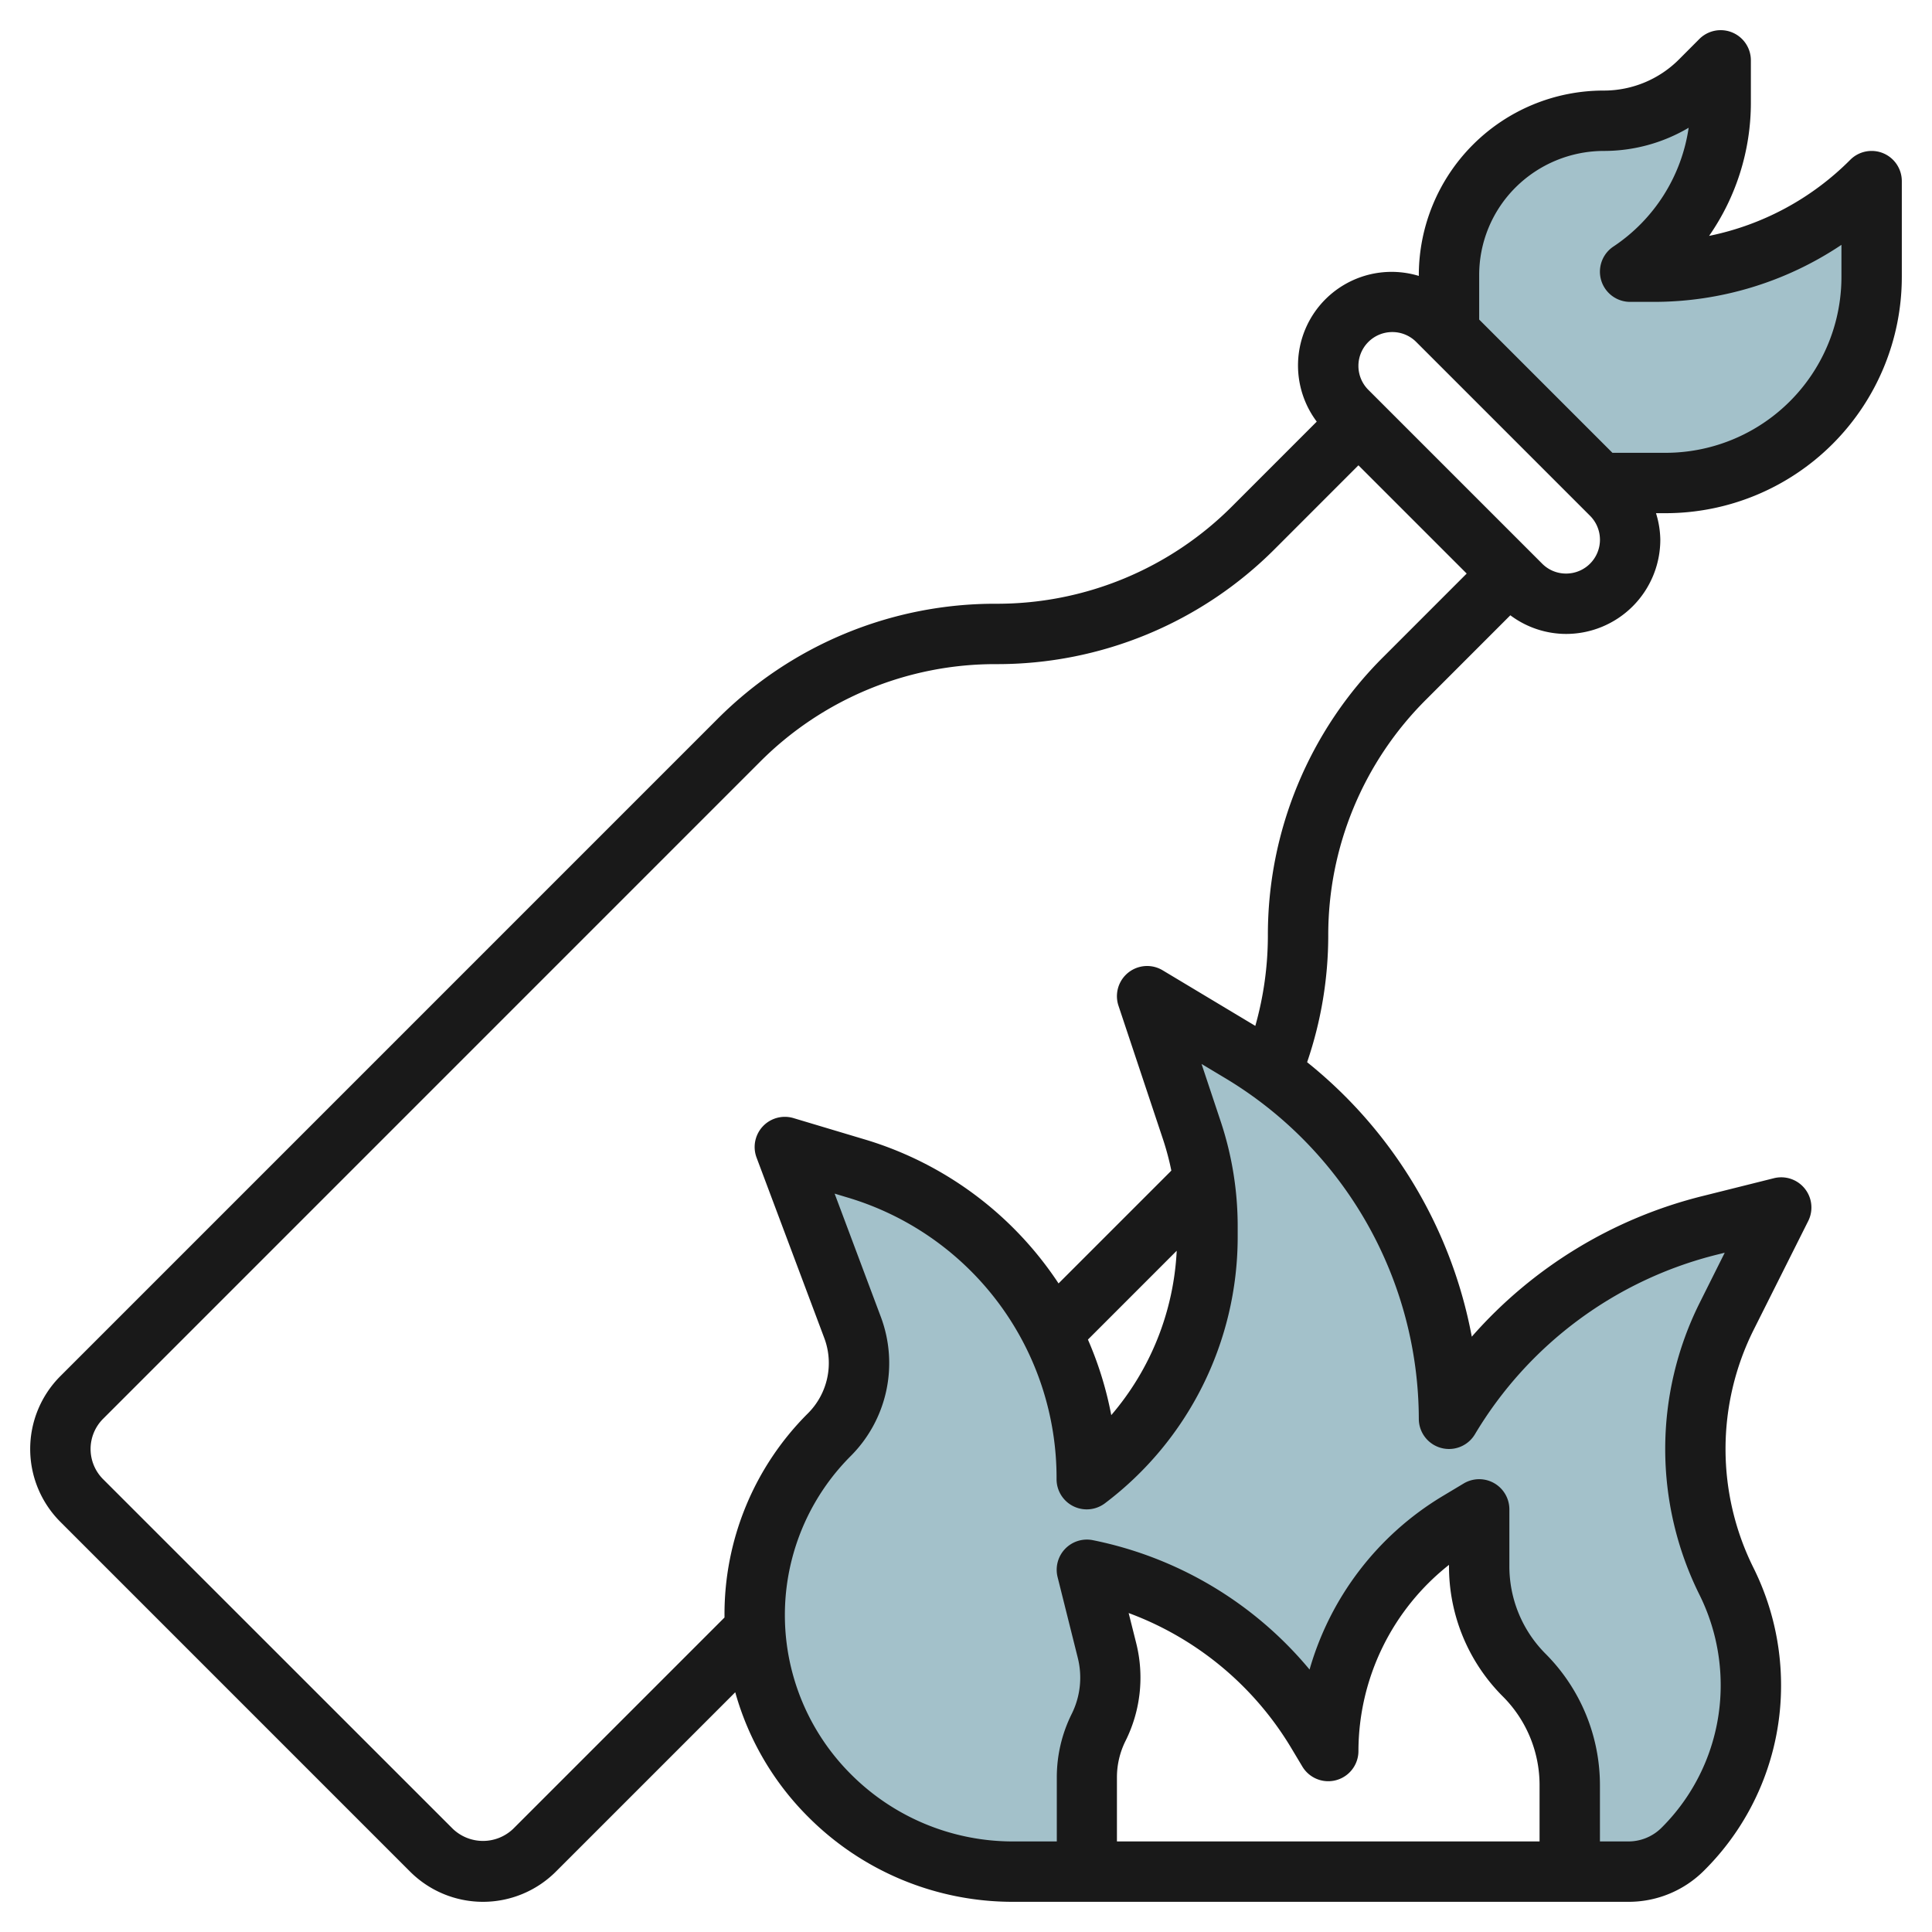
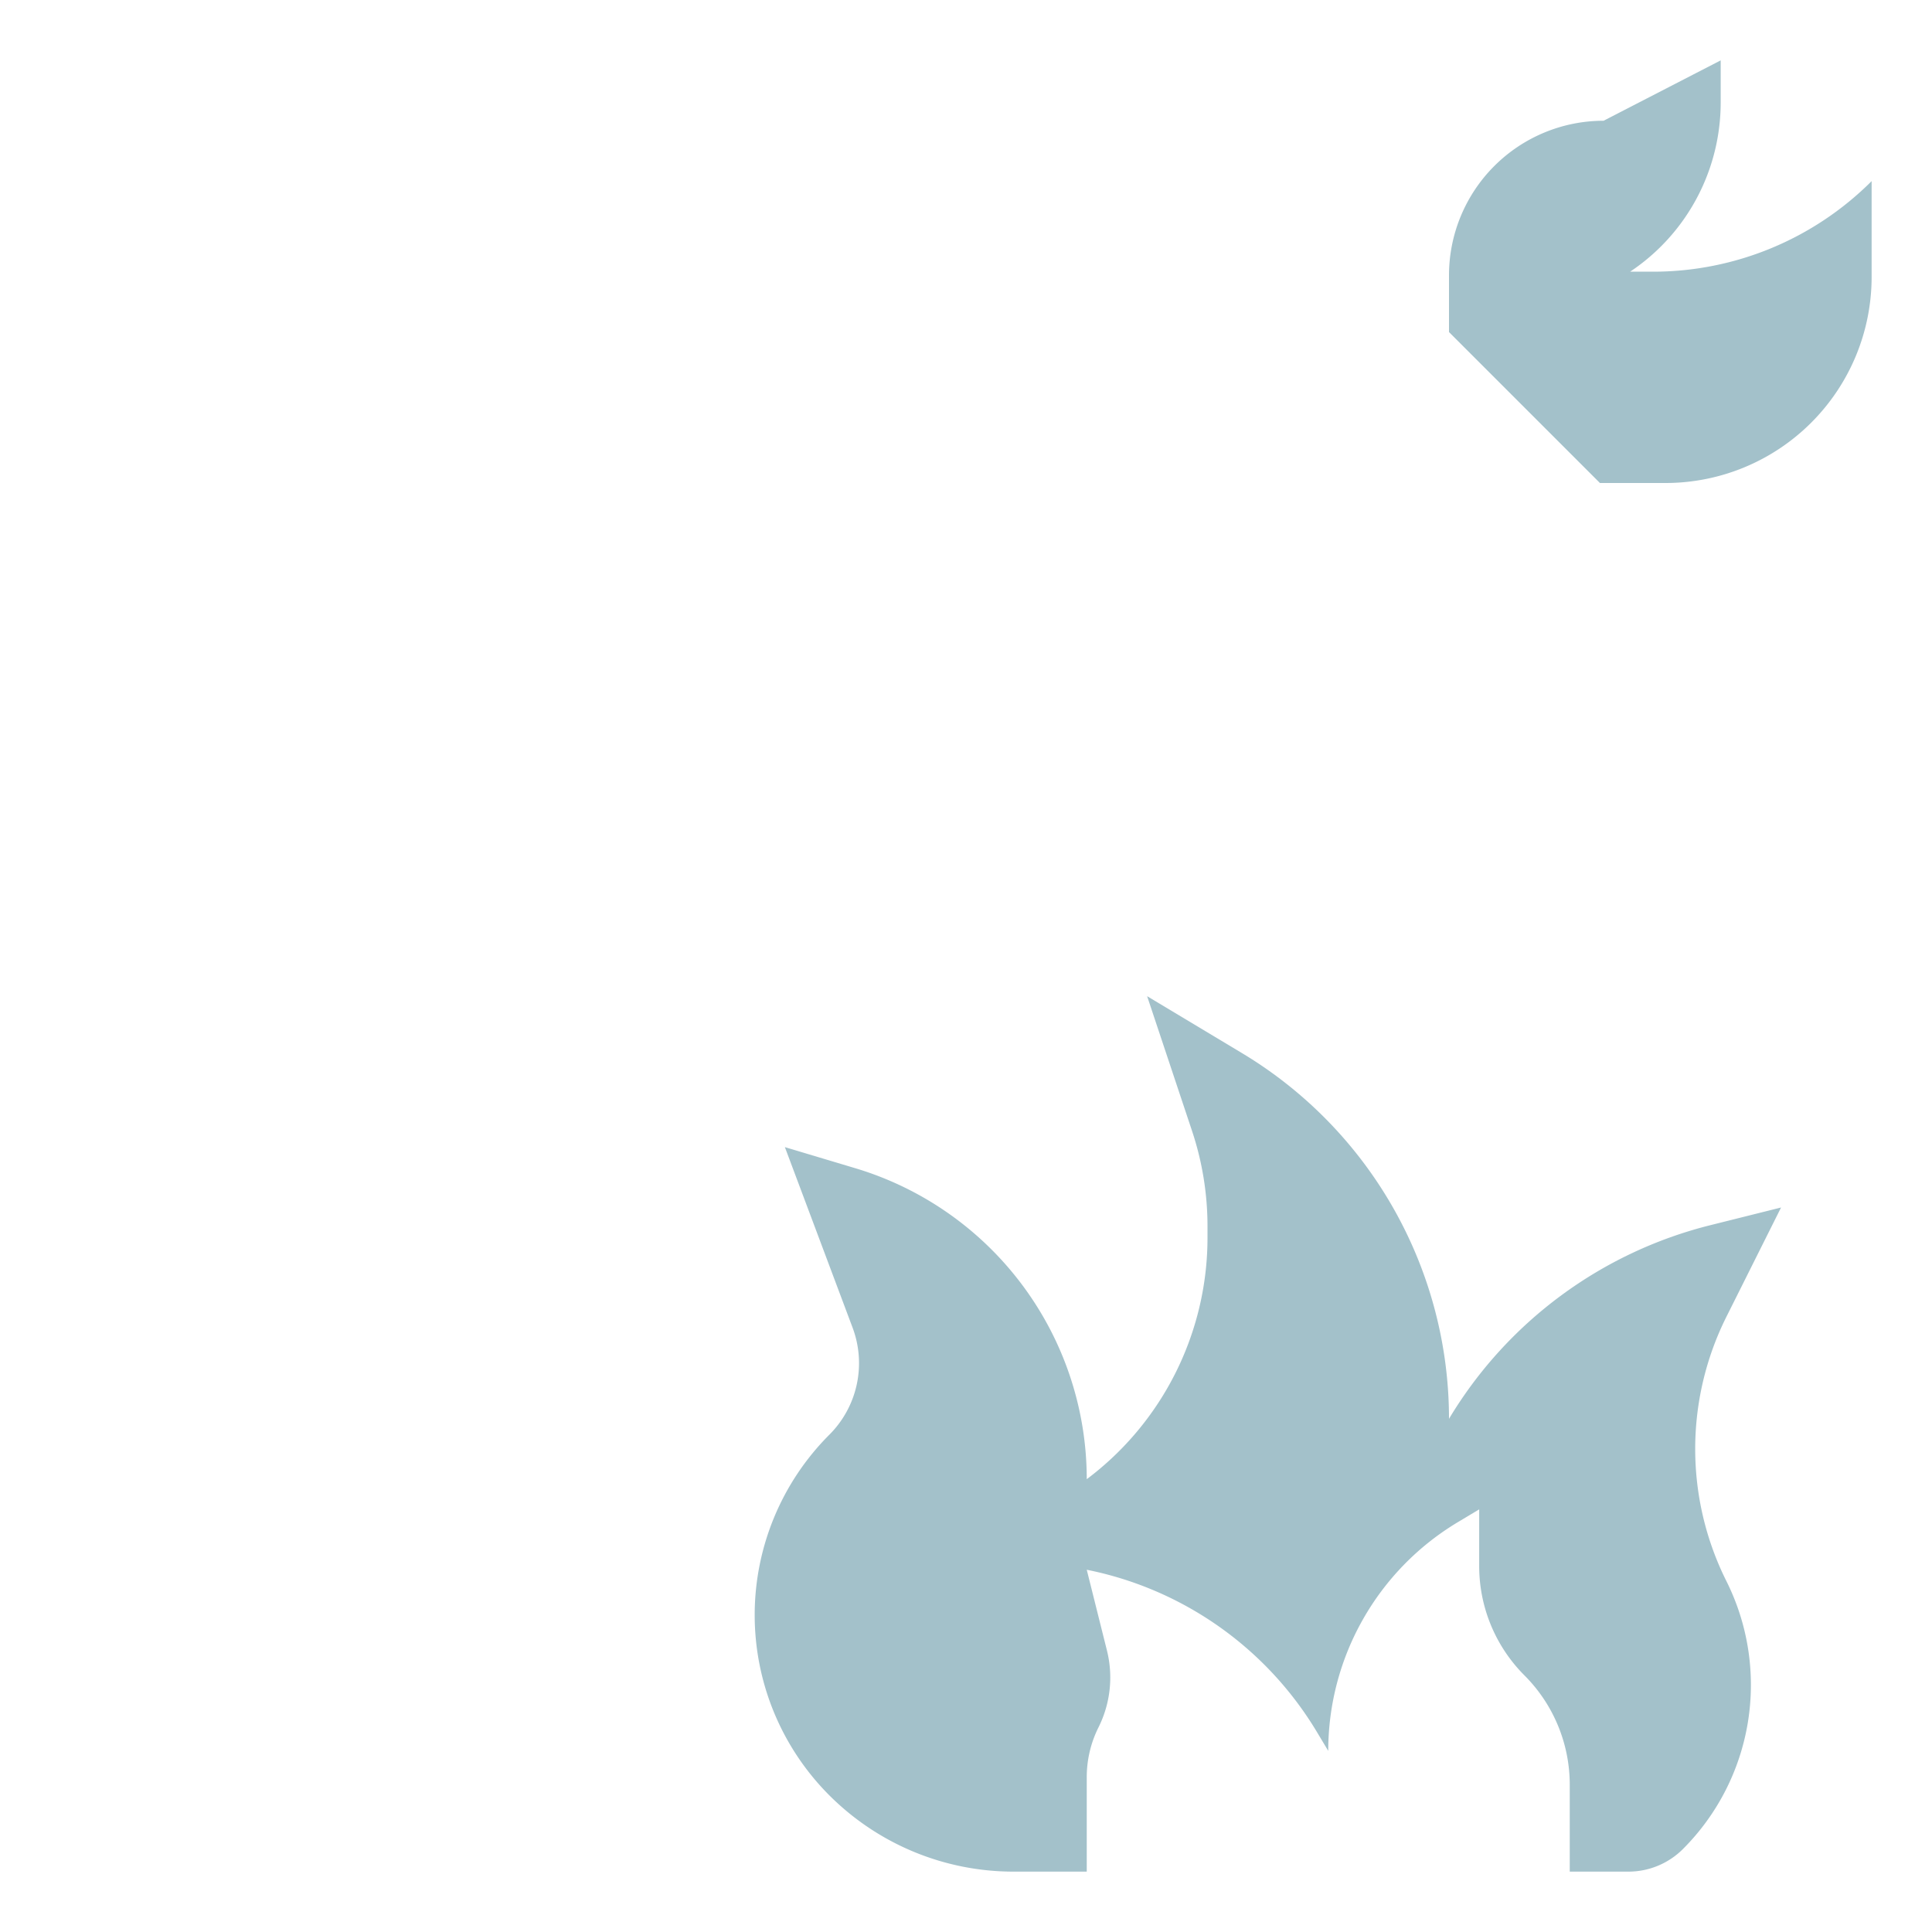
<svg xmlns="http://www.w3.org/2000/svg" id="Layer_3" data-name="Layer 3" viewBox="0 0 64 64" width="512" height="512">
-   <path d="M48,11V9.121A5.122,5.122,0,0,1,49.5,5.5h0A5.122,5.122,0,0,1,53.121,4h0a4.536,4.536,0,0,0,3.207-1.328L57,2V3.394A6.737,6.737,0,0,1,54,9h.757A10.242,10.242,0,0,0,62,6h0V9.172A6.826,6.826,0,0,1,60,14h0a6.826,6.826,0,0,1-4.828,2H53" style="fill:#a3c1ca" />
+   <path d="M48,11V9.121A5.122,5.122,0,0,1,49.5,5.5h0A5.122,5.122,0,0,1,53.121,4h0L57,2V3.394A6.737,6.737,0,0,1,54,9h.757A10.242,10.242,0,0,0,62,6h0V9.172A6.826,6.826,0,0,1,60,14h0a6.826,6.826,0,0,1-4.828,2H53" style="fill:#a3c1ca" />
  <path d="M57.188,43.623,59,40l-2.343.586A14.077,14.077,0,0,0,48,47a14.13,14.13,0,0,0-6.86-12.116L38,33l1.487,4.461A9.991,9.991,0,0,1,40,40.623V41a10,10,0,0,1-4,8,10.754,10.754,0,0,0-7.663-10.3L26,38l2.243,5.98a3.35,3.35,0,0,1-.768,3.545,8.45,8.45,0,0,0,0,11.95A8.621,8.621,0,0,0,33.571,62H36V58.871a3.689,3.689,0,0,1,.389-1.65h0a3.69,3.69,0,0,0,.28-2.546L36,52a11.525,11.525,0,0,1,7.623,5.372L44,58a8.833,8.833,0,0,1,4.287-7.573L49,50v1.879A5.12,5.12,0,0,0,50.5,55.5,5.123,5.123,0,0,1,52,59.122V62h1.943a2.553,2.553,0,0,0,1.806-.748,7.689,7.689,0,0,0,1.44-8.876A9.79,9.79,0,0,1,57.188,43.623Z" style="fill:#a3c1ca" />
-   <path d="M62.383,5.076a1,1,0,0,0-1.09.217,9.176,9.176,0,0,1-4.677,2.521A7.727,7.727,0,0,0,58,3.4V2a1,1,0,0,0-1.708-.707l-.67.672A3.513,3.513,0,0,1,53.121,3,6.122,6.122,0,0,0,47,9.121V9.14a3.1,3.1,0,0,0-3.381,4.827l-2.79,2.791A11,11,0,0,1,33,20a12.984,12.984,0,0,0-9.243,3.828L2,45.586a3.414,3.414,0,0,0,0,4.828L13.585,62a3.415,3.415,0,0,0,4.829,0l5.942-5.942a9.4,9.4,0,0,0,2.412,4.124A9.558,9.558,0,0,0,33.571,63H53.942a3.529,3.529,0,0,0,2.513-1.041h0A8.631,8.631,0,0,0,59,55.815a8.733,8.733,0,0,0-.917-3.885,8.832,8.832,0,0,1,0-7.86L59.9,40.447a1,1,0,0,0-1.138-1.417l-2.343.586a14.968,14.968,0,0,0-7.664,4.663A15.249,15.249,0,0,0,43.3,35.187,12.989,12.989,0,0,0,44,31a11,11,0,0,1,3.243-7.828l2.789-2.79A3.09,3.09,0,0,0,51.879,21,3.124,3.124,0,0,0,55,17.879,3.079,3.079,0,0,0,54.857,17h.314A7.829,7.829,0,0,0,63,9.172V6A1,1,0,0,0,62.383,5.076ZM37.639,54.434l-.251-1a10.545,10.545,0,0,1,5.378,4.457l.376.628A1,1,0,0,0,45,58a7.877,7.877,0,0,1,3-6.162v.041a6.083,6.083,0,0,0,1.793,4.328A4.15,4.15,0,0,1,51,59.122V61H37V58.871a2.7,2.7,0,0,1,.284-1.2A4.693,4.693,0,0,0,37.639,54.434ZM47,47a1,1,0,0,0,1.857.515A12.993,12.993,0,0,1,56.9,41.556l.234-.058-.839,1.678a10.84,10.84,0,0,0,0,9.648A6.721,6.721,0,0,1,57,55.815a6.649,6.649,0,0,1-1.958,4.73,1.551,1.551,0,0,1-1.1.455H53V59.122a6.164,6.164,0,0,0-1.792-4.329A4.1,4.1,0,0,1,50,51.879V50a1,1,0,0,0-1.515-.857l-.712.427a9.876,9.876,0,0,0-4.392,5.736A12.552,12.552,0,0,0,36.2,51.02a1,1,0,0,0-1.166,1.222l.669,2.676a2.693,2.693,0,0,1-.2,1.855,4.717,4.717,0,0,0-.495,2.1V61H33.571a7.573,7.573,0,0,1-5.389-2.232,7.45,7.45,0,0,1,0-10.536,4.356,4.356,0,0,0,1-4.6l-1.534-4.092.405.122A9.692,9.692,0,0,1,35,49a1,1,0,0,0,1.6.8A11.055,11.055,0,0,0,41,41v-.377a10.991,10.991,0,0,0-.564-3.478l-.633-1.9.822.493A13.2,13.2,0,0,1,47,47ZM36.039,44.375l2.941-2.942a9.046,9.046,0,0,1-2.168,5.445A11.745,11.745,0,0,0,36.039,44.375Zm9.79-22.617A12.985,12.985,0,0,0,42,31a11.019,11.019,0,0,1-.416,2.984l-3.069-1.841a1,1,0,0,0-1.464,1.173l1.487,4.461a9.044,9.044,0,0,1,.264,1c-.015.015-.029.032-.045.047l-3.691,3.691a11.711,11.711,0,0,0-6.441-4.776l-2.338-.7a1,1,0,0,0-1.224,1.31l2.244,5.98a2.355,2.355,0,0,1-.539,2.486A9.388,9.388,0,0,0,24,53.5c0,.028,0,.055,0,.082l-7,7a1.447,1.447,0,0,1-2,0L3.415,49a1.414,1.414,0,0,1,0-2L25.171,25.242A11,11,0,0,1,33,22a12.984,12.984,0,0,0,9.243-3.828L45,15.414,48.586,19ZM51.879,19a1.112,1.112,0,0,1-.793-.328l-5.758-5.758A1.121,1.121,0,0,1,46.121,11a1.112,1.112,0,0,1,.793.328l5.758,5.758A1.121,1.121,0,0,1,51.879,19ZM61,9.172A5.828,5.828,0,0,1,55.171,15H53.414L49,10.586V9.121a4.094,4.094,0,0,1,1.207-2.914A4.153,4.153,0,0,1,53.121,5a5.512,5.512,0,0,0,2.818-.768,5.72,5.72,0,0,1-2.494,3.936A1,1,0,0,0,54,10h.757A11.162,11.162,0,0,0,61,8.111Z" style="fill:#191919" />
</svg>